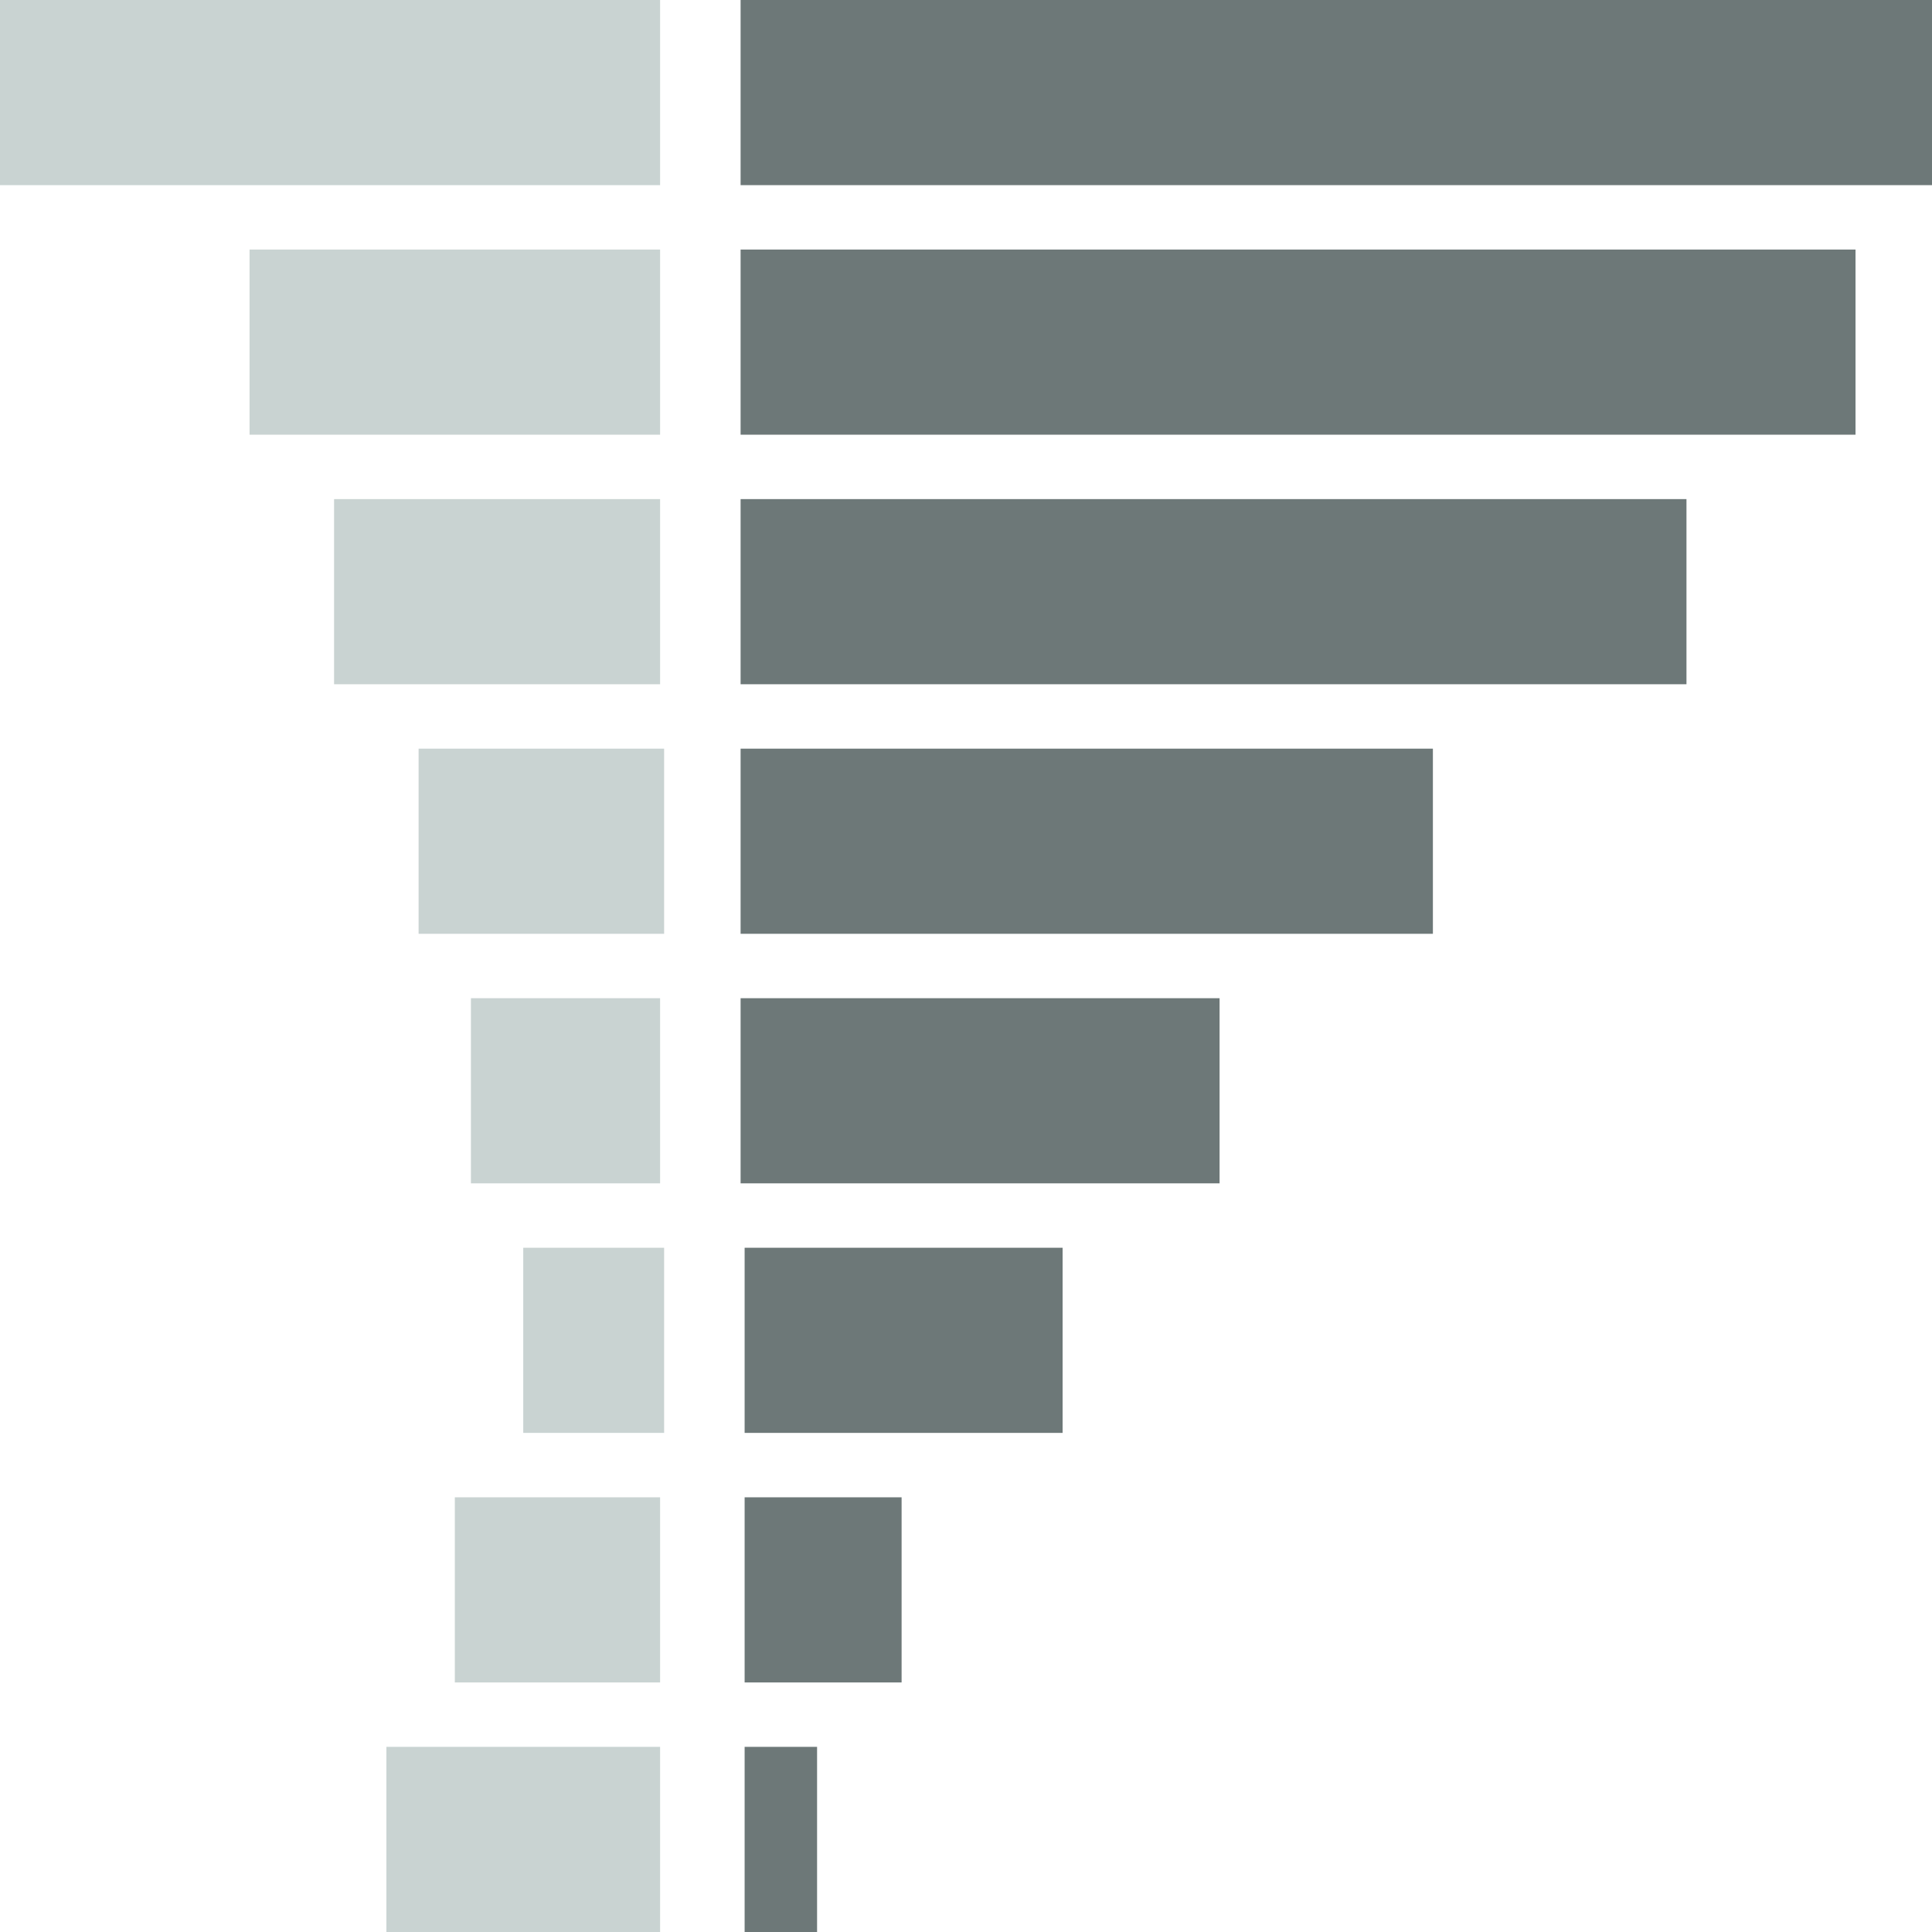
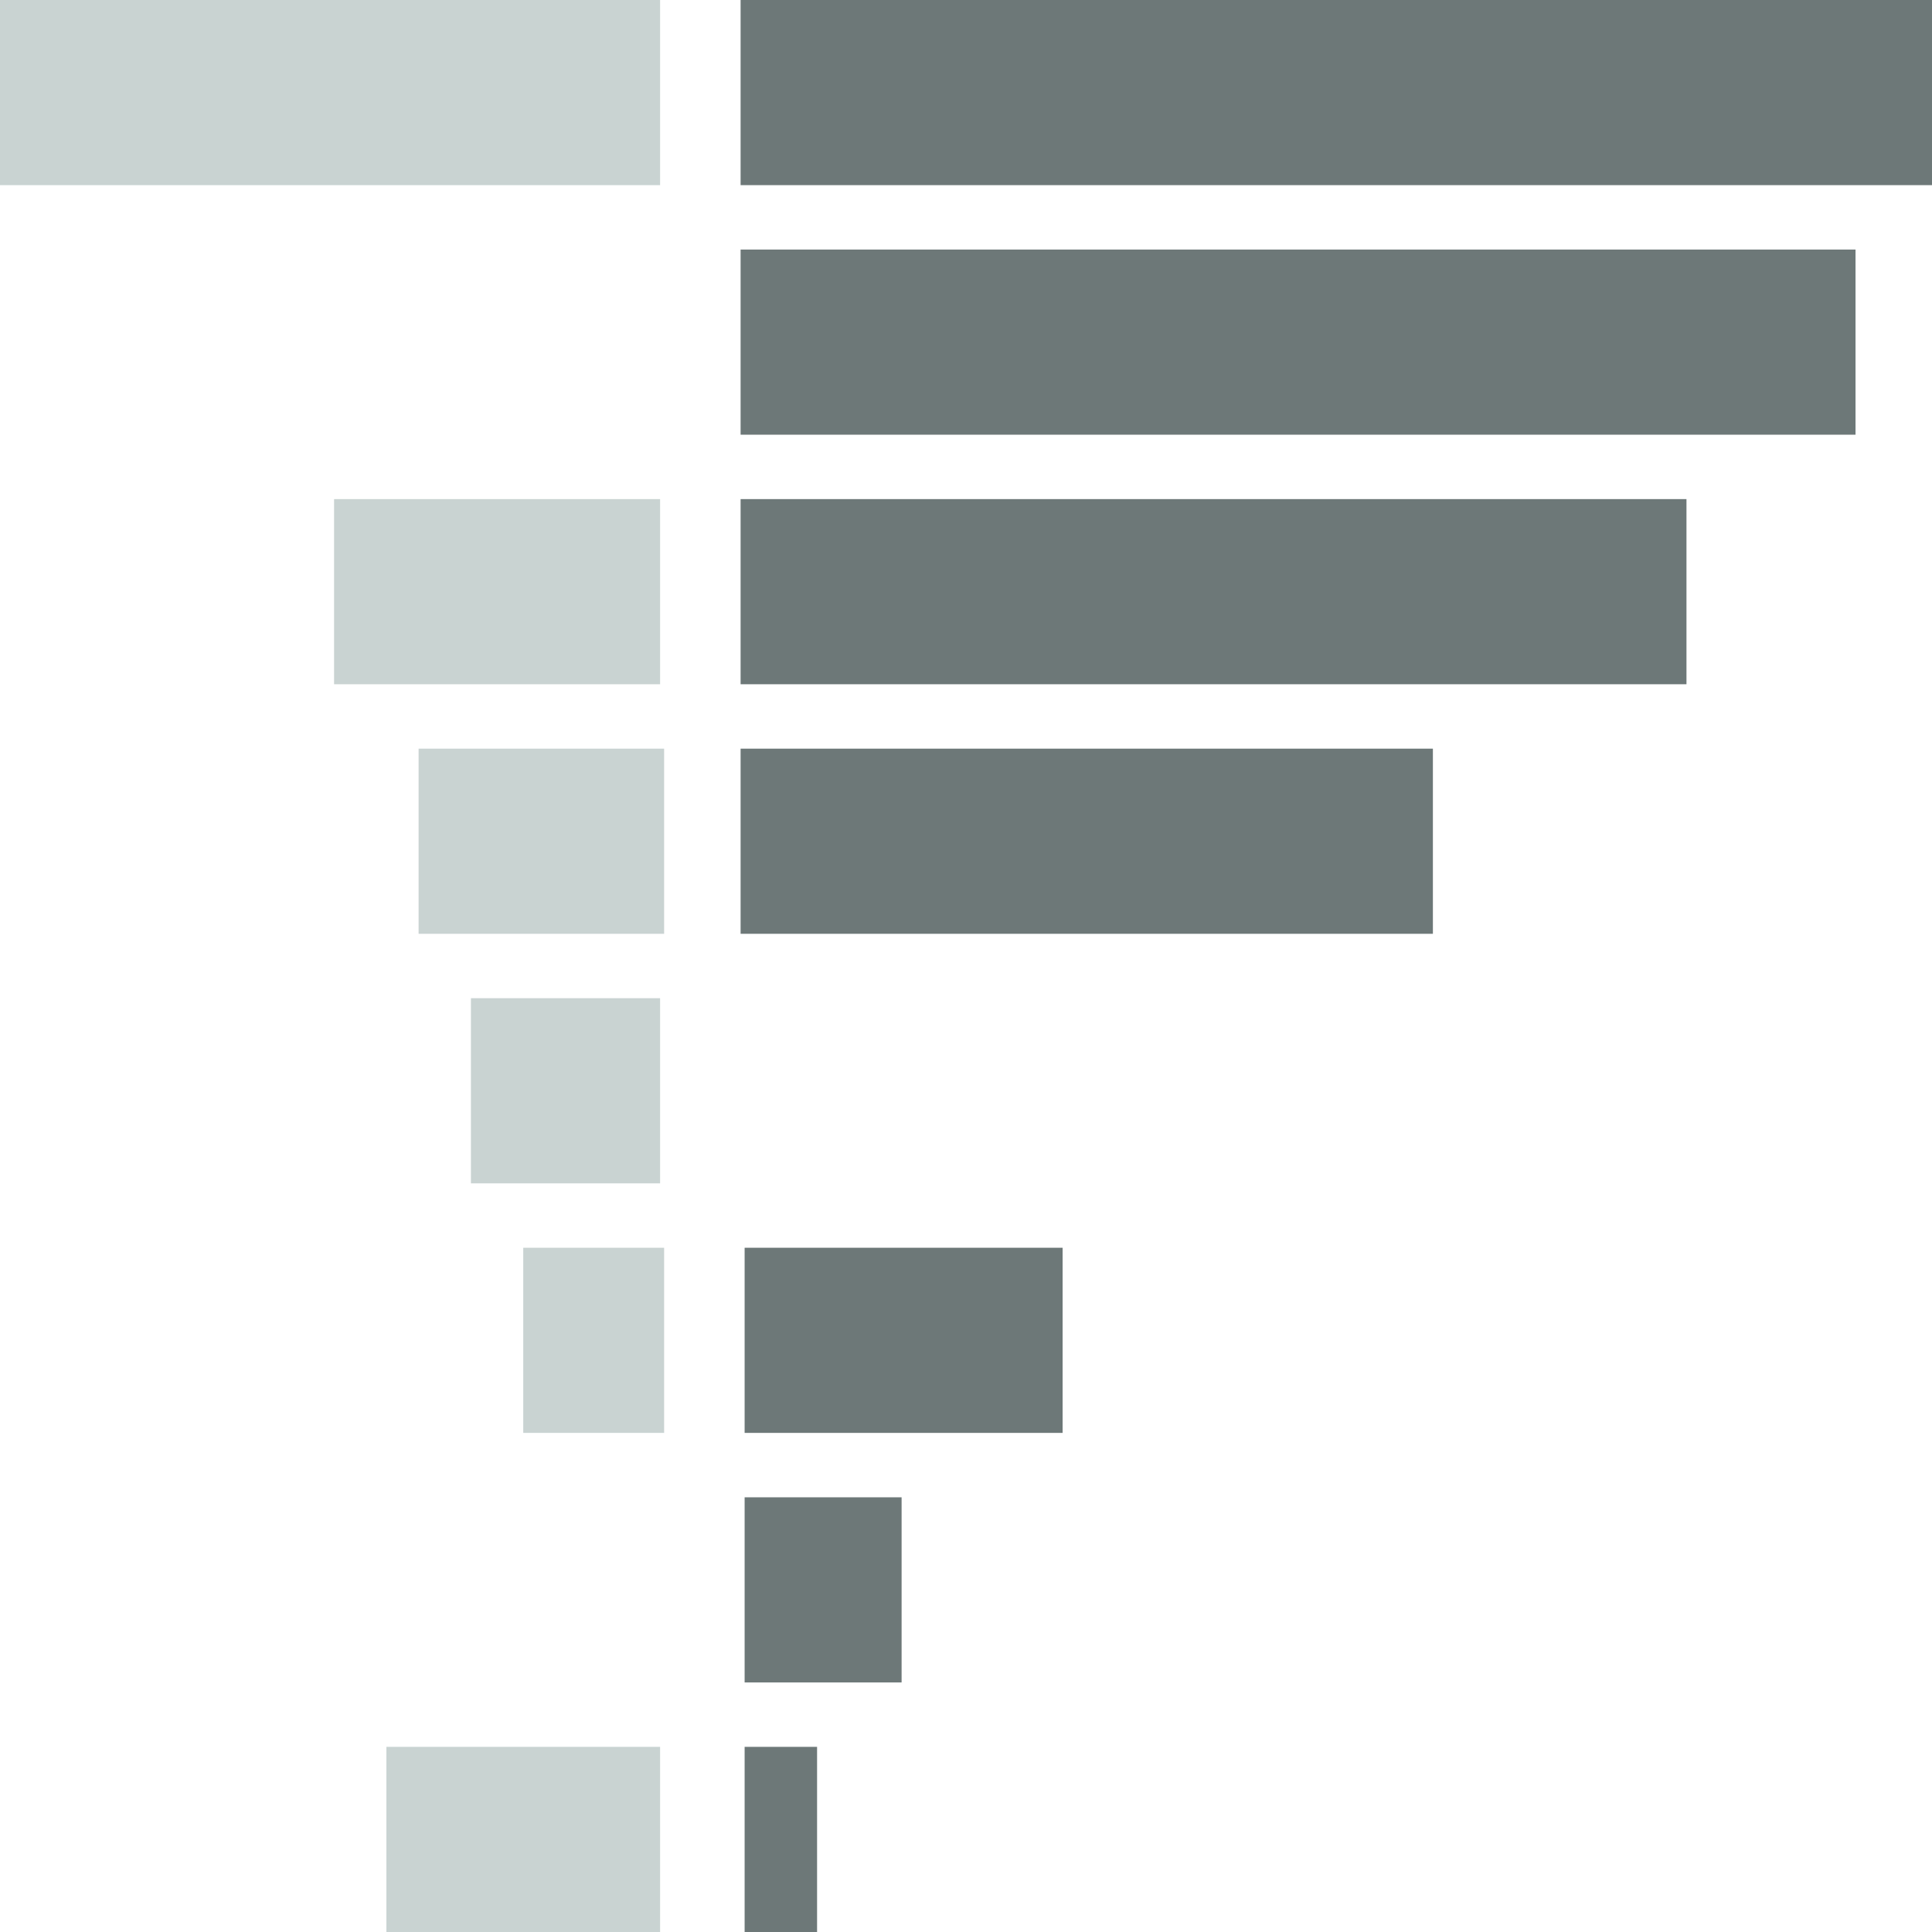
<svg xmlns="http://www.w3.org/2000/svg" version="1.1" id="Layer_1" x="0px" y="0px" width="48px" height="48px" viewBox="0 0 48 48" enable-background="new 0 0 48 48" xml:space="preserve">
  <g>
    <rect x="0" y="0" fill="#C9D3D2" width="16.4" height="4.6" />
-     <rect x="6.2" y="6.2" fill="#C9D3D2" width="10.2" height="4.6" />
    <rect x="8.3" y="12.4" fill="#C9D3D2" width="8.1" height="4.6" />
    <rect x="10.4" y="18.6" fill="#C9D3D2" width="6.1" height="4.6" />
    <rect x="11.7" y="24.8" fill="#C9D3D2" width="4.7" height="4.6" />
    <rect x="13" y="31" fill="#C9D3D2" width="3.5" height="4.6" />
-     <rect x="11.3" y="37.2" fill="#C9D3D2" width="5.1" height="4.6" />
    <rect x="9.6" y="43.4" fill="#C9D3D2" width="6.8" height="4.6" />
    <rect x="18.4" y="0" fill="#6D7878" width="29.6" height="4.6" />
    <rect x="18.4" y="6.2" fill="#6D7878" width="27.7" height="4.6" />
    <rect x="18.4" y="12.4" fill="#6D7878" width="23.5" height="4.6" />
    <rect x="18.4" y="18.6" fill="#6D7878" width="17.2" height="4.6" />
-     <rect x="18.4" y="24.8" fill="#6D7878" width="11.9" height="4.6" />
    <rect x="18.5" y="31" fill="#6D7878" width="7.9" height="4.6" />
    <rect x="18.5" y="37.2" fill="#6D7878" width="3.9" height="4.6" />
    <rect x="18.5" y="43.4" fill="#6D7878" width="1.8" height="4.6" />
  </g>
</svg>